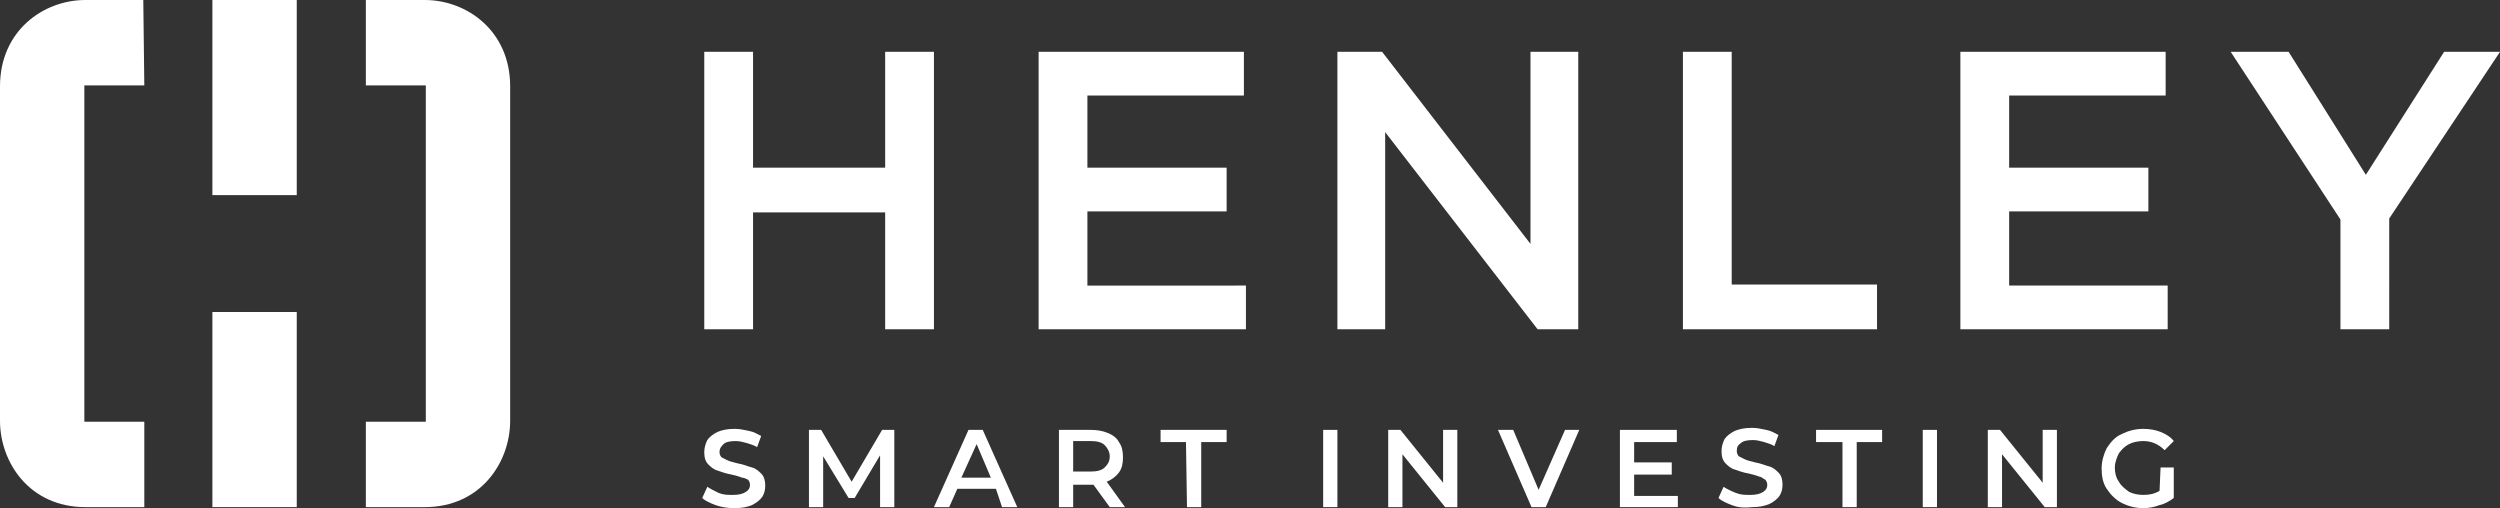
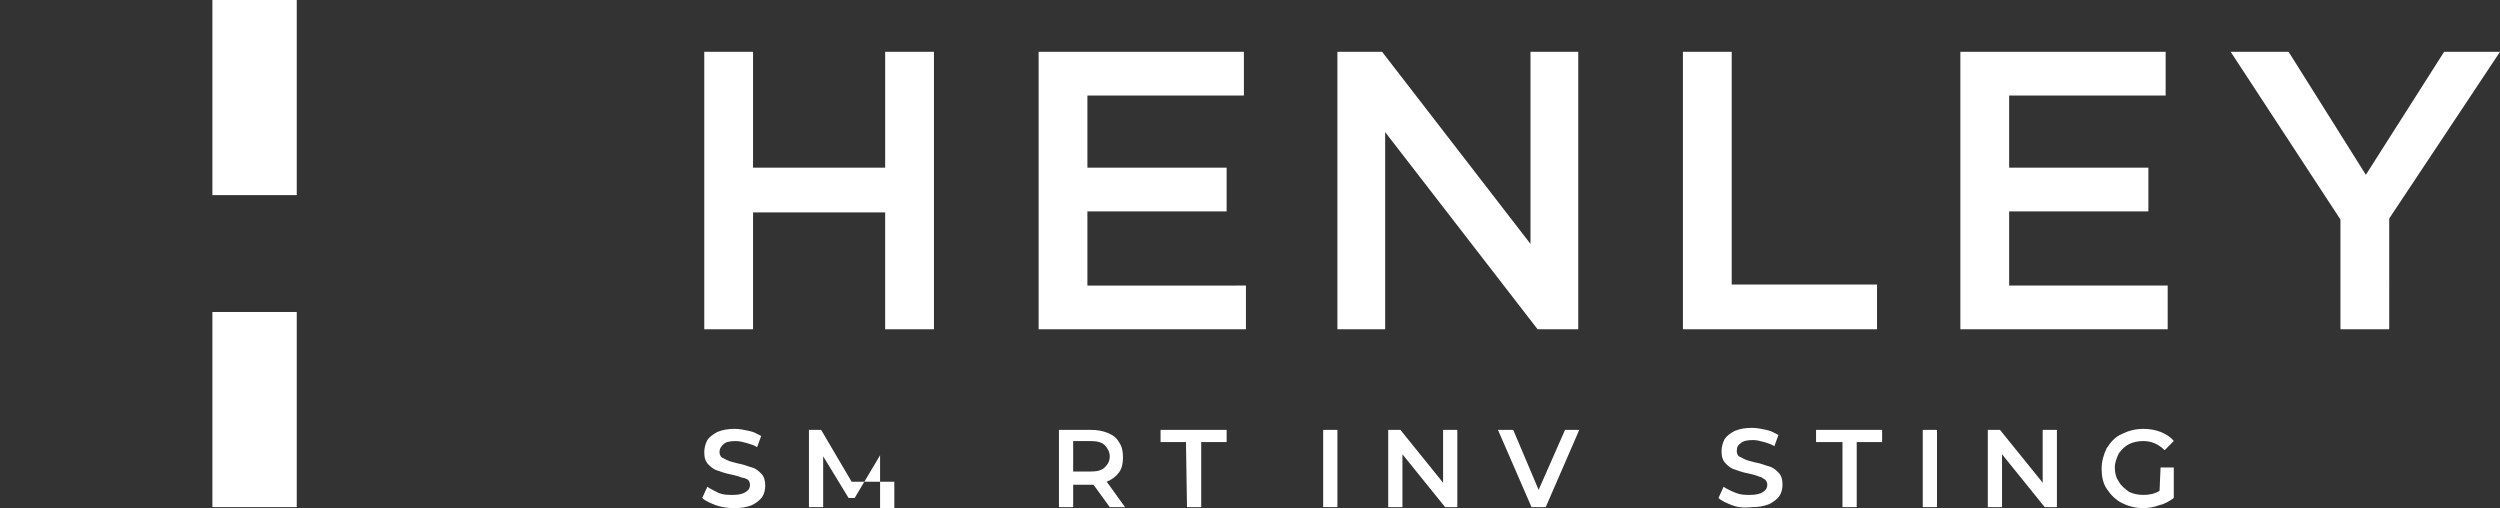
<svg xmlns="http://www.w3.org/2000/svg" version="1.1" id="Layer_1" x="0px" y="0px" viewBox="0 0 246 50" style="enable-background:new 0 0 246 50;" xml:space="preserve">
  <rect x="0" y="0" width="246" height="50" fill="#333333" stroke="none" />
  <style type="text/css">
	.st0{fill:#FFFFFF;}
</style>
  <g>
    <path class="st0" d="M87.1,5.1v11.4h-13V5.1h-4.8v27.3h4.8V20.9h13v11.5h4.8V5.1H87.1z M102.2,5.1v27.3h20.4v-4.3H107v-7.3h13.7   v-4.3H107V9.4h15.4V5.1H102.2z M150.6,5.1V24L136,5.1h-4.4v27.3h4.7V13l15,19.4h4V5.1H150.6z M165.6,5.1v27.3h19.1V28h-14.3V5.1   H165.6z M192.9,5.1v27.3h20.4v-4.3h-15.6v-7.3h13.7v-4.3h-13.7V9.4h15.4V5.1H192.9z M240.5,5.1l-7.7,12.1l-7.6-12.1h-5.7l10.8,16.5   v10.8h4.8V21.5L246,5.1H240.5z" />
-     <path class="st0" d="M14.1,0H8.4C4.3,0,0,3,0,8.5v32.9c0,4.1,2.9,8.5,8.4,8.5h5.8v-8.4H8.3V8.4h5.9L14.1,0L14.1,0z" />
-     <path class="st0" d="M36,0h5.8c4.1,0,8.4,3,8.4,8.5v32.9c0,4.1-2.9,8.5-8.4,8.5H36v-8.4h5.9V8.4H36V0L36,0z" />
    <polygon class="st0" points="20.9,0 20.9,19.2 29.2,19.2 29.2,0  " />
    <polygon class="st0" points="20.9,30.7 20.9,49.9 29.2,49.9 29.2,30.7  " />
    <path class="st0" d="M70.4,49.7c-0.5-0.2-1-0.4-1.3-0.7l0.5-1.1c0.3,0.2,0.7,0.4,1.1,0.6c0.5,0.2,0.9,0.2,1.4,0.2   c0.6,0,1-0.1,1.3-0.3s0.4-0.4,0.4-0.7c0-0.2-0.1-0.4-0.2-0.5C73.4,47.1,73.2,47,73,47c-0.2-0.1-0.6-0.2-1-0.3   c-0.6-0.1-1.1-0.3-1.4-0.4c-0.4-0.1-0.7-0.4-0.9-0.6c-0.3-0.3-0.4-0.7-0.4-1.2c0-0.4,0.1-0.8,0.3-1.2c0.2-0.3,0.6-0.6,1-0.8   c0.5-0.2,1-0.3,1.7-0.3c0.5,0,0.9,0.1,1.4,0.2c0.5,0.1,0.8,0.3,1.2,0.5L74.5,44c-0.3-0.2-0.7-0.3-1-0.4c-0.4-0.1-0.7-0.2-1.1-0.2   c-0.6,0-1,0.1-1.2,0.3s-0.4,0.4-0.4,0.8c0,0.2,0.1,0.4,0.2,0.5c0.2,0.1,0.4,0.2,0.6,0.3s0.6,0.2,1,0.3c0.6,0.1,1,0.3,1.4,0.4   c0.4,0.1,0.7,0.4,0.9,0.6c0.3,0.3,0.4,0.7,0.4,1.2c0,0.4-0.1,0.8-0.3,1.1c-0.2,0.3-0.6,0.6-1,0.8c-0.5,0.2-1,0.3-1.7,0.3   C71.5,50,71,49.9,70.4,49.7z" />
-     <path class="st0" d="M86.6,49.9v-5.1L84.1,49h-0.6L81,44.9v5h-1.4v-7.6h1.2l3,5.1l3-5.1H88v7.6H86.6z" />
-     <path class="st0" d="M98,48.1h-3.8l-0.8,1.8h-1.5l3.4-7.6h1.4l3.4,7.6h-1.5L98,48.1z M97.5,47l-1.4-3.3L94.6,47H97.5z" />
+     <path class="st0" d="M86.6,49.9v-5.1L84.1,49h-0.6L81,44.9v5h-1.4v-7.6h1.2l3,5.1H88v7.6H86.6z" />
    <path class="st0" d="M109.2,49.9l-1.6-2.2c-0.1,0-0.2,0-0.3,0h-1.7v2.2h-1.4v-7.6h3.1c0.7,0,1.2,0.1,1.7,0.3s0.9,0.5,1.1,0.9   c0.3,0.4,0.4,0.9,0.4,1.5s-0.1,1.1-0.4,1.5s-0.7,0.7-1.2,0.9l1.8,2.5C110.7,49.9,109.2,49.9,109.2,49.9z M108.7,43.8   c-0.3-0.3-0.8-0.4-1.4-0.4h-1.7v3h1.7c0.6,0,1.1-0.1,1.4-0.4c0.3-0.3,0.5-0.6,0.5-1.1C109.2,44.5,109,44.1,108.7,43.8z" />
    <path class="st0" d="M116.7,43.5h-2.5v-1.2h6.5v1.2h-2.5v6.4h-1.4L116.7,43.5L116.7,43.5z" />
    <path class="st0" d="M130.2,42.3h1.4v7.6h-1.4V42.3z" />
    <path class="st0" d="M143.4,42.3v7.6h-1.2l-4.2-5.2v5.2h-1.4v-7.6h1.2l4.2,5.2v-5.2H143.4z" />
    <path class="st0" d="M155.4,42.3l-3.3,7.6h-1.4l-3.3-7.6h1.5l2.5,5.9l2.6-5.9H155.4z" />
-     <path class="st0" d="M165.1,48.7v1.2h-5.7v-7.6h5.6v1.2h-4.2v2h3.7v1.2h-3.7v2.1h4.3V48.7z" />
    <path class="st0" d="M170.4,49.7c-0.5-0.2-1-0.4-1.3-0.7l0.5-1.1c0.3,0.2,0.7,0.4,1.2,0.6c0.5,0.2,0.9,0.2,1.4,0.2   c0.6,0,1-0.1,1.3-0.3s0.4-0.4,0.4-0.7c0-0.2-0.1-0.4-0.2-0.5c-0.2-0.1-0.4-0.3-0.6-0.3c-0.2-0.1-0.6-0.2-1-0.3   c-0.6-0.1-1.1-0.3-1.4-0.4c-0.4-0.1-0.7-0.4-0.9-0.6c-0.3-0.3-0.4-0.7-0.4-1.2c0-0.4,0.1-0.8,0.3-1.2c0.2-0.3,0.6-0.6,1-0.8   c0.5-0.2,1-0.3,1.7-0.3c0.5,0,0.9,0.1,1.4,0.2c0.5,0.1,0.8,0.3,1.2,0.5l-0.4,1.1c-0.3-0.2-0.7-0.3-1-0.4c-0.4-0.1-0.7-0.2-1.1-0.2   c-0.6,0-1,0.1-1.2,0.3c-0.3,0.2-0.4,0.4-0.4,0.8c0,0.2,0.1,0.4,0.2,0.5c0.2,0.1,0.4,0.2,0.6,0.3c0.2,0.1,0.6,0.2,1,0.3   c0.6,0.1,1,0.3,1.4,0.4c0.4,0.1,0.7,0.4,0.9,0.6c0.3,0.3,0.4,0.7,0.4,1.2c0,0.4-0.1,0.8-0.3,1.1s-0.6,0.6-1,0.8   c-0.5,0.2-1,0.3-1.7,0.3C171.5,50,170.9,49.9,170.4,49.7z" />
    <path class="st0" d="M181.2,43.5h-2.5v-1.2h6.5v1.2h-2.5v6.4h-1.4v-6.4H181.2z" />
    <path class="st0" d="M189.2,42.3h1.4v7.6h-1.4V42.3z" />
    <path class="st0" d="M202.4,42.3v7.6h-1.2l-4.2-5.2v5.2h-1.4v-7.6h1.2l4.2,5.2v-5.2H202.4z" />
    <path class="st0" d="M212.6,46h1.3v3c-0.4,0.3-0.9,0.6-1.4,0.7c-0.5,0.2-1.1,0.3-1.6,0.3c-0.8,0-1.5-0.2-2.1-0.5s-1.1-0.8-1.5-1.4   c-0.4-0.6-0.5-1.3-0.5-2s0.2-1.4,0.5-2c0.4-0.6,0.8-1.1,1.5-1.4c0.6-0.3,1.3-0.5,2.1-0.5c0.6,0,1.2,0.1,1.7,0.3s1,0.5,1.3,0.9   l-0.9,0.9c-0.6-0.6-1.3-0.9-2.1-0.9c-0.5,0-1,0.1-1.4,0.3s-0.7,0.5-1,0.9c-0.2,0.4-0.4,0.9-0.4,1.4s0.1,1,0.4,1.4   c0.2,0.4,0.6,0.7,1,1c0.4,0.2,0.9,0.3,1.4,0.3c0.6,0,1.1-0.1,1.6-0.4L212.6,46L212.6,46z" />
  </g>
</svg>